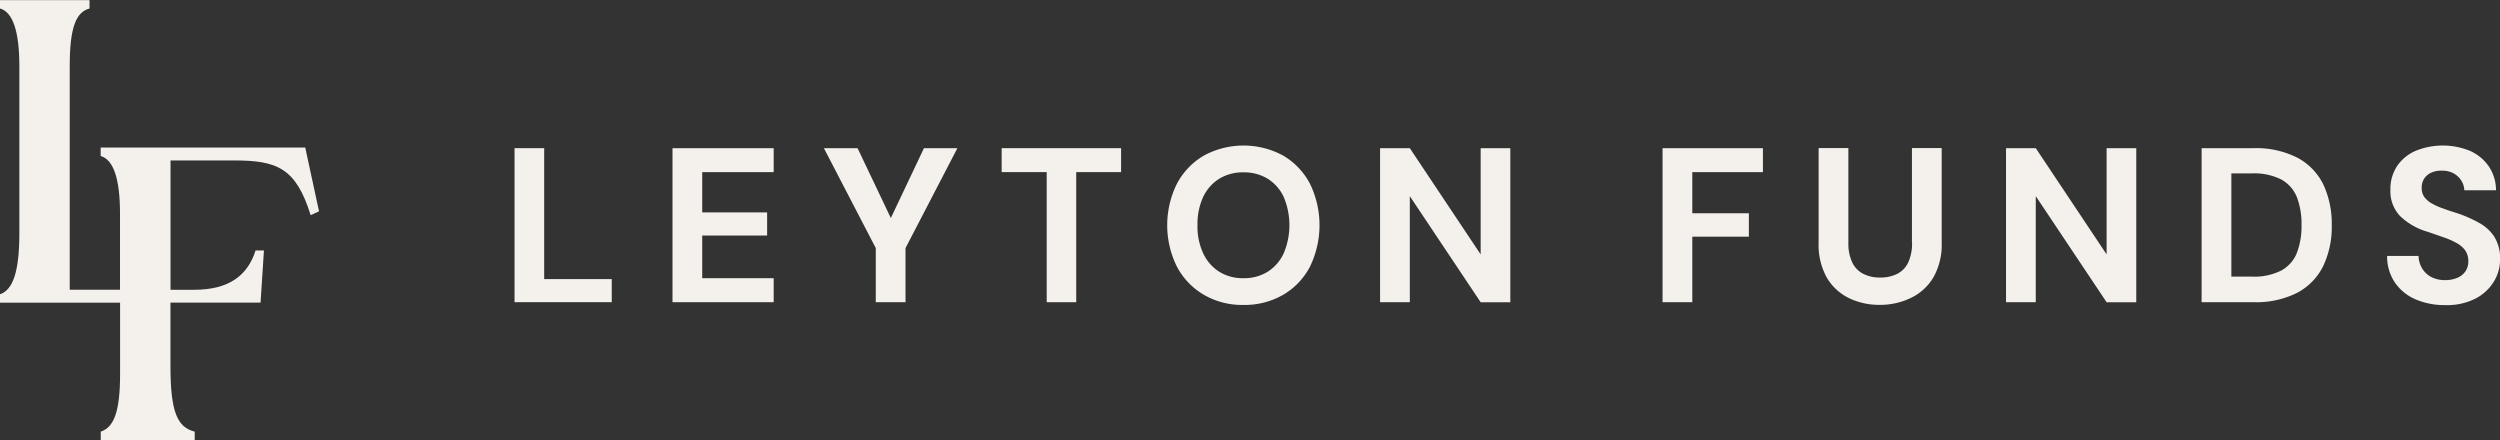
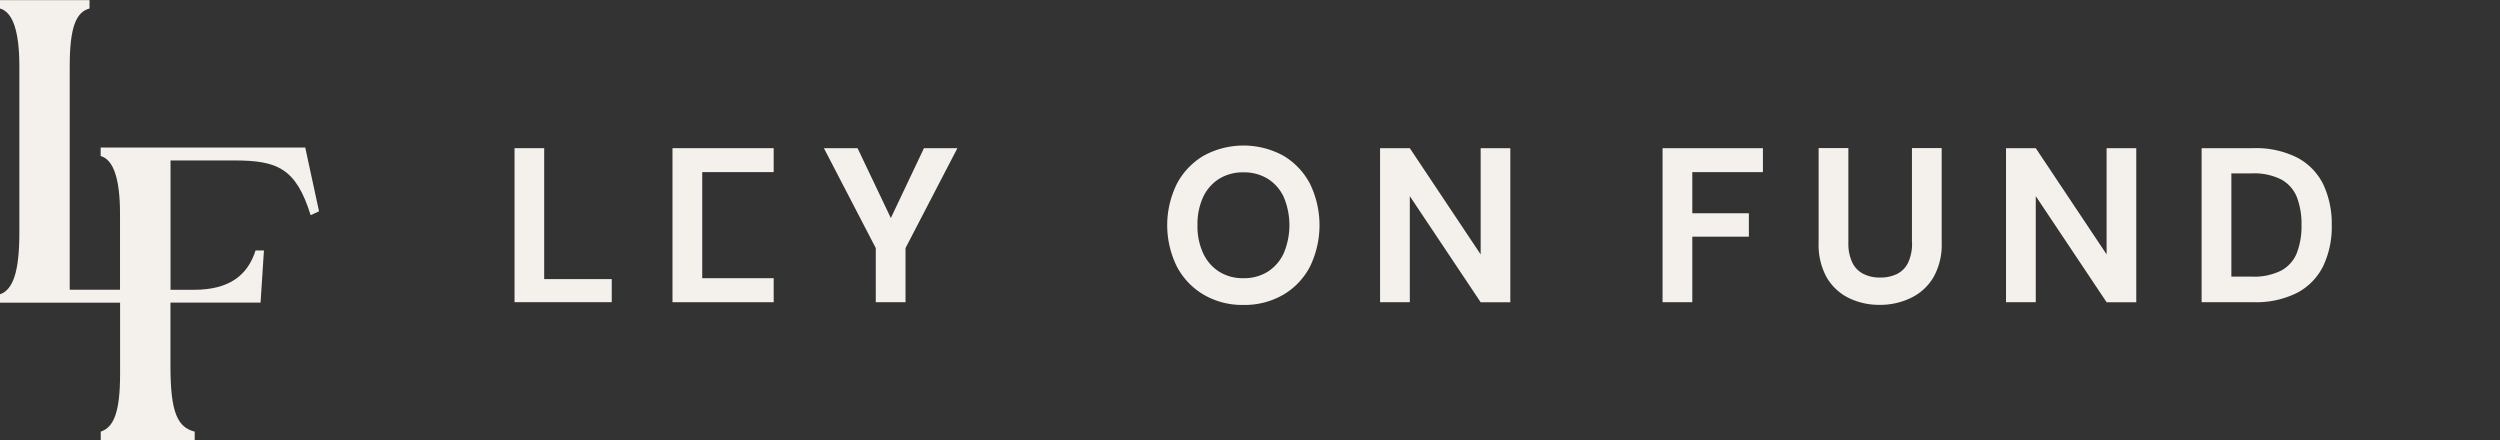
<svg xmlns="http://www.w3.org/2000/svg" width="238.624" height="42.004" viewBox="0 0 238.624 42.004">
  <rect x="0" y="0" width="238.624" height="42.004" fill="#333333" stroke="none" />
  <g id="Leyton-Funds-Logo" transform="translate(-93.125 -55)">
    <path id="Path_226" data-name="Path 226" d="M35.618,35.032v.8c1.229.345,1.847,2.192,1.847,5.5v7.265h-4.8V27.25c0-3.737.618-5.16,1.89-5.5v-.8H26.01v.8c1.229.345,1.847,2.192,1.847,5.5V43.2c0,3.694-.618,5.411-1.847,5.828v.8H37.472v6.813c0,3.694-.618,5.081-1.847,5.5v.8h8.969v-.8c-1.653-.424-2.314-1.847-2.314-6.274V49.822h8.6l.323-4.973h-.8c-.733,2.307-2.443,3.751-5.864,3.751H42.287V36.254h6.058c4.118,0,5.914.719,7.316,5.224l.8-.367-1.315-6.087H35.633Z" transform="translate(67.115 34.06)" fill="#f4f1ec" />
    <path id="Path_227" data-name="Path 227" d="M97.181,40.62H94.35v14.7h9.278V53.117H97.181Z" transform="translate(47.887 28.523)" fill="#f4f1ec" />
-     <path id="Path_228" data-name="Path 228" d="M159.05,42.905h4.3V55.323h2.817V42.905h4.283V40.62h-11.4Z" transform="translate(29.683 28.523)" fill="#f4f1ec" />
    <path id="Path_229" data-name="Path 229" d="M141.829,47.289l-3.176-6.669H135.44l4.951,9.536v5.167h2.839V50.156l4.951-9.536h-3.191Z" transform="translate(36.326 28.523)" fill="#f4f1ec" />
-     <path id="Path_230" data-name="Path 230" d="M115.33,55.323h9.658V53.031h-6.82V48.956h6.195V46.75h-6.195V42.905h6.82V40.62H115.33Z" transform="translate(41.984 28.523)" fill="#f4f1ec" />
+     <path id="Path_230" data-name="Path 230" d="M115.33,55.323h9.658V53.031h-6.82V48.956h6.195h-6.195V42.905h6.82V40.62H115.33Z" transform="translate(41.984 28.523)" fill="#f4f1ec" />
    <path id="Path_231" data-name="Path 231" d="M246.83,55.323h2.839V49.064h5.4V46.836h-5.4V42.905h6.741V40.62H246.83Z" transform="translate(4.985 28.523)" fill="#f4f1ec" />
    <path id="Path_232" data-name="Path 232" d="M192.114,41.233a7.943,7.943,0,0,0-7.582,0,6.775,6.775,0,0,0-2.566,2.681,8.92,8.92,0,0,0,0,7.919,6.773,6.773,0,0,0,2.566,2.681,7.272,7.272,0,0,0,3.78.97,7.351,7.351,0,0,0,3.8-.97,6.692,6.692,0,0,0,2.551-2.681,9.046,9.046,0,0,0,0-7.919,6.739,6.739,0,0,0-2.551-2.681Zm.043,9.328a4.139,4.139,0,0,1-1.524,1.753,4.272,4.272,0,0,1-2.321.618,4.222,4.222,0,0,1-2.307-.618,4.1,4.1,0,0,1-1.531-1.753,6.1,6.1,0,0,1-.546-2.688,6.167,6.167,0,0,1,.546-2.7,4.094,4.094,0,0,1,1.531-1.732,4.27,4.27,0,0,1,2.307-.611,4.321,4.321,0,0,1,2.321.611,4.121,4.121,0,0,1,1.524,1.732,6.922,6.922,0,0,1,0,5.39Z" transform="translate(23.496 28.621)" fill="#f4f1ec" />
    <path id="Path_233" data-name="Path 233" d="M302.051,50.76l-6.762-10.14H292.45v14.7h2.839V45.2l6.762,10.126h2.831V40.62h-2.831Z" transform="translate(-7.851 28.523)" fill="#f4f1ec" />
-     <path id="Path_234" data-name="Path 234" d="M353.293,48.965a4.121,4.121,0,0,0-1.473-1.329,12.526,12.526,0,0,0-2.012-.891c-.489-.151-.949-.3-1.365-.453a6.8,6.8,0,0,1-1.092-.481,2.3,2.3,0,0,1-.726-.618,1.463,1.463,0,0,1-.259-.884,1.569,1.569,0,0,1,.259-.913,1.636,1.636,0,0,1,.711-.561,2.269,2.269,0,0,1,1-.165,2.14,2.14,0,0,1,1.092.266,2.03,2.03,0,0,1,.726.69,1.834,1.834,0,0,1,.28.913h3.025a4.071,4.071,0,0,0-.683-2.271,4.244,4.244,0,0,0-1.782-1.48,6.869,6.869,0,0,0-5.2-.014,4.088,4.088,0,0,0-1.775,1.452,3.978,3.978,0,0,0-.64,2.271A3.446,3.446,0,0,0,344.3,47a6.3,6.3,0,0,0,2.659,1.509c.517.18,1.013.352,1.48.517a7.089,7.089,0,0,1,1.236.539,2.435,2.435,0,0,1,.841.711,1.758,1.758,0,0,1,.3,1.049,1.656,1.656,0,0,1-.273.949,1.743,1.743,0,0,1-.769.618,2.9,2.9,0,0,1-1.164.223,2.782,2.782,0,0,1-1.337-.3,2.241,2.241,0,0,1-.87-.826,2.421,2.421,0,0,1-.338-1.179h-3a4.465,4.465,0,0,0,.747,2.544,4.573,4.573,0,0,0,1.976,1.6,7,7,0,0,0,2.846.546,5.956,5.956,0,0,0,2.846-.611,4.455,4.455,0,0,0,1.753-1.6,3.965,3.965,0,0,0,.611-2.142,3.815,3.815,0,0,0-.546-2.163Z" transform="translate(-22.091 28.621)" fill="#f4f1ec" />
    <path id="Path_235" data-name="Path 235" d="M327.578,41.533a8.73,8.73,0,0,0-4.233-.913H318.43v14.7h4.915a8.7,8.7,0,0,0,4.24-.913,5.781,5.781,0,0,0,2.465-2.566,8.713,8.713,0,0,0,.8-3.873,8.813,8.813,0,0,0-.8-3.873,5.775,5.775,0,0,0-2.479-2.566Zm-.05,9.069a3.3,3.3,0,0,1-1.48,1.689,5.748,5.748,0,0,1-2.846.589h-1.933V43.027H323.2a5.766,5.766,0,0,1,2.846.589,3.331,3.331,0,0,1,1.48,1.689,7.153,7.153,0,0,1,.438,2.659,7.061,7.061,0,0,1-.438,2.637Z" transform="translate(-15.161 28.523)" fill="#f4f1ec" />
    <path id="Path_236" data-name="Path 236" d="M218.911,50.76l-6.762-10.14H209.31v14.7h2.839V45.2l6.762,10.126h2.831V40.62h-2.831Z" transform="translate(15.542 28.523)" fill="#f4f1ec" />
    <path id="Path_237" data-name="Path 237" d="M276.478,49.665a4.262,4.262,0,0,1-.359,1.84,2.315,2.315,0,0,1-1.042,1.1,3.522,3.522,0,0,1-1.646.359A3.4,3.4,0,0,1,271.8,52.6a2.349,2.349,0,0,1-1.042-1.1,4.239,4.239,0,0,1-.359-1.84V40.61H267.56v9.033a6.414,6.414,0,0,0,.776,3.32,5,5,0,0,0,2.1,1.955,6.61,6.61,0,0,0,2.939.654,6.734,6.734,0,0,0,2.975-.654,5.011,5.011,0,0,0,2.156-1.955,6.275,6.275,0,0,0,.8-3.32V40.61h-2.839v9.055Z" transform="translate(-0.848 28.526)" fill="#f4f1ec" />
  </g>
</svg>